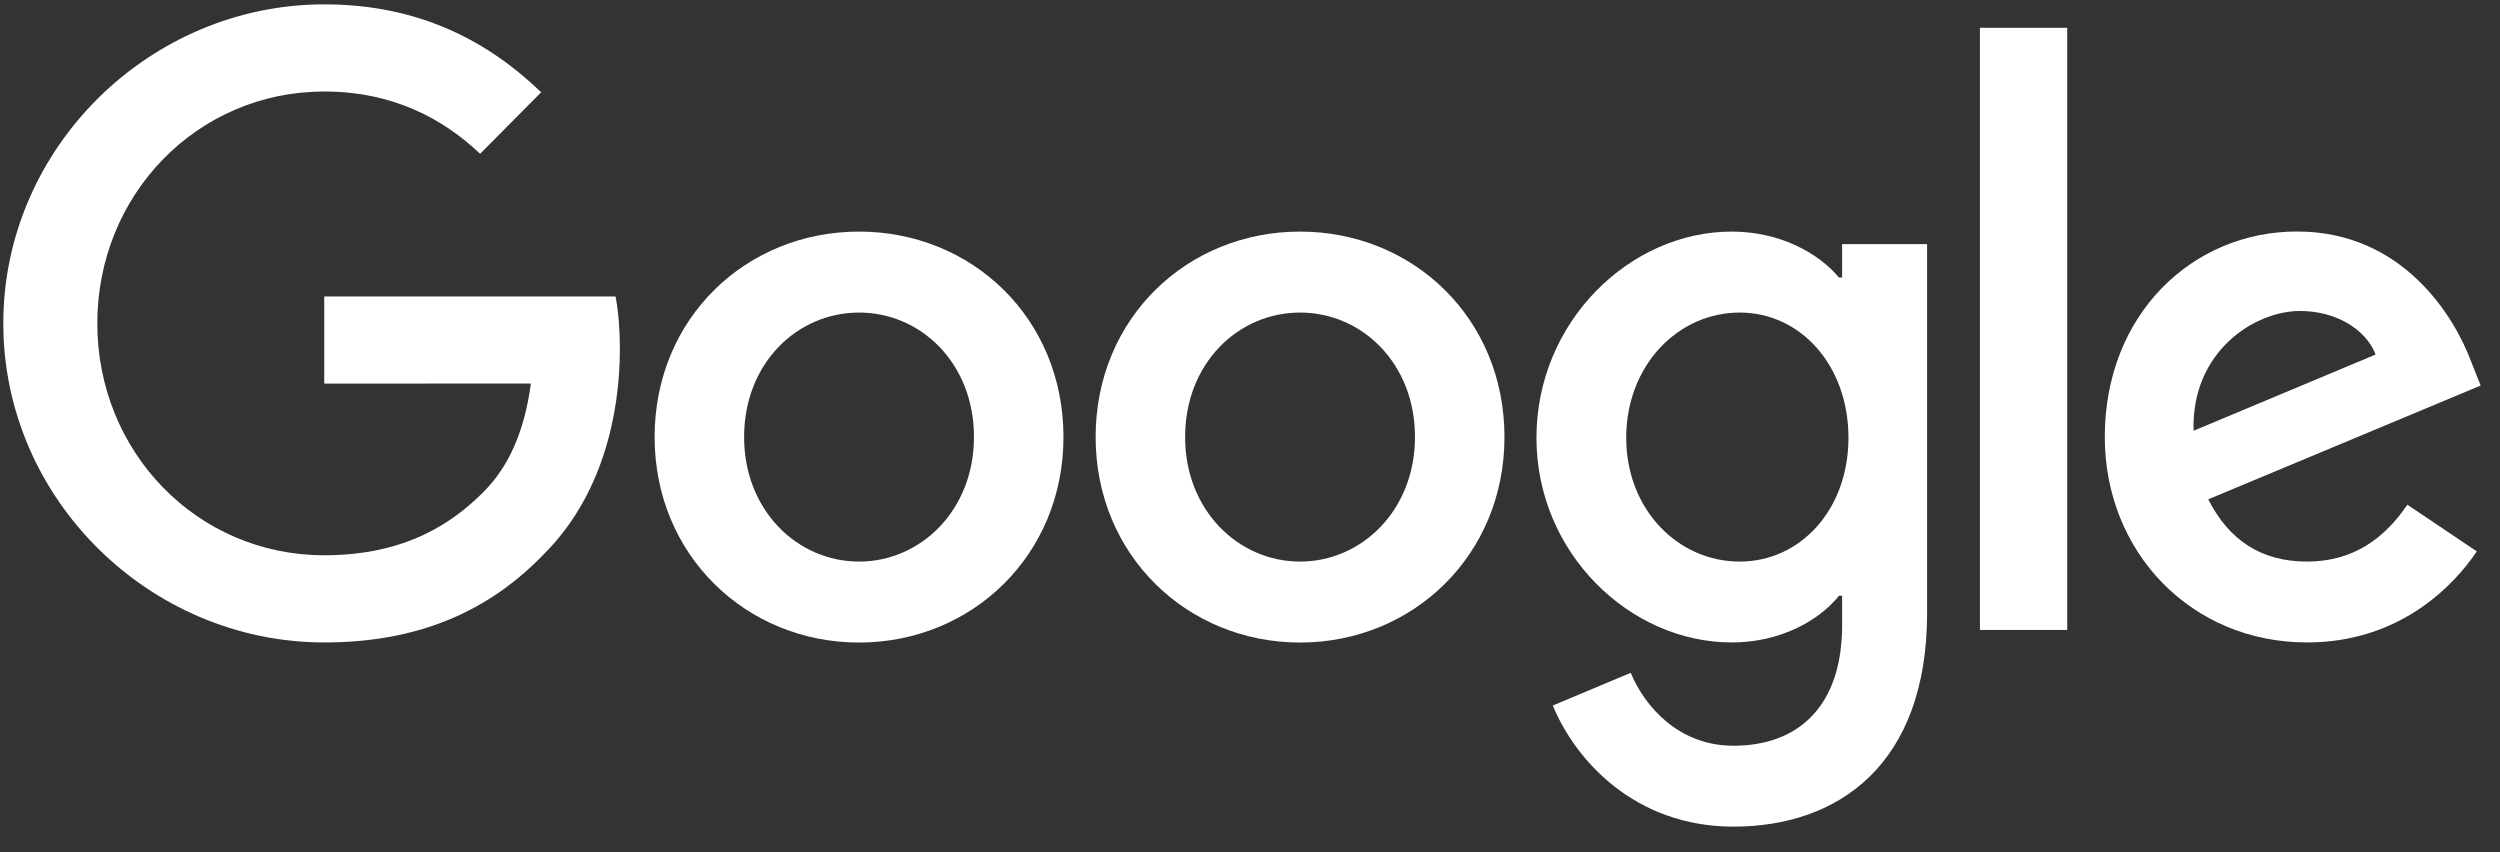
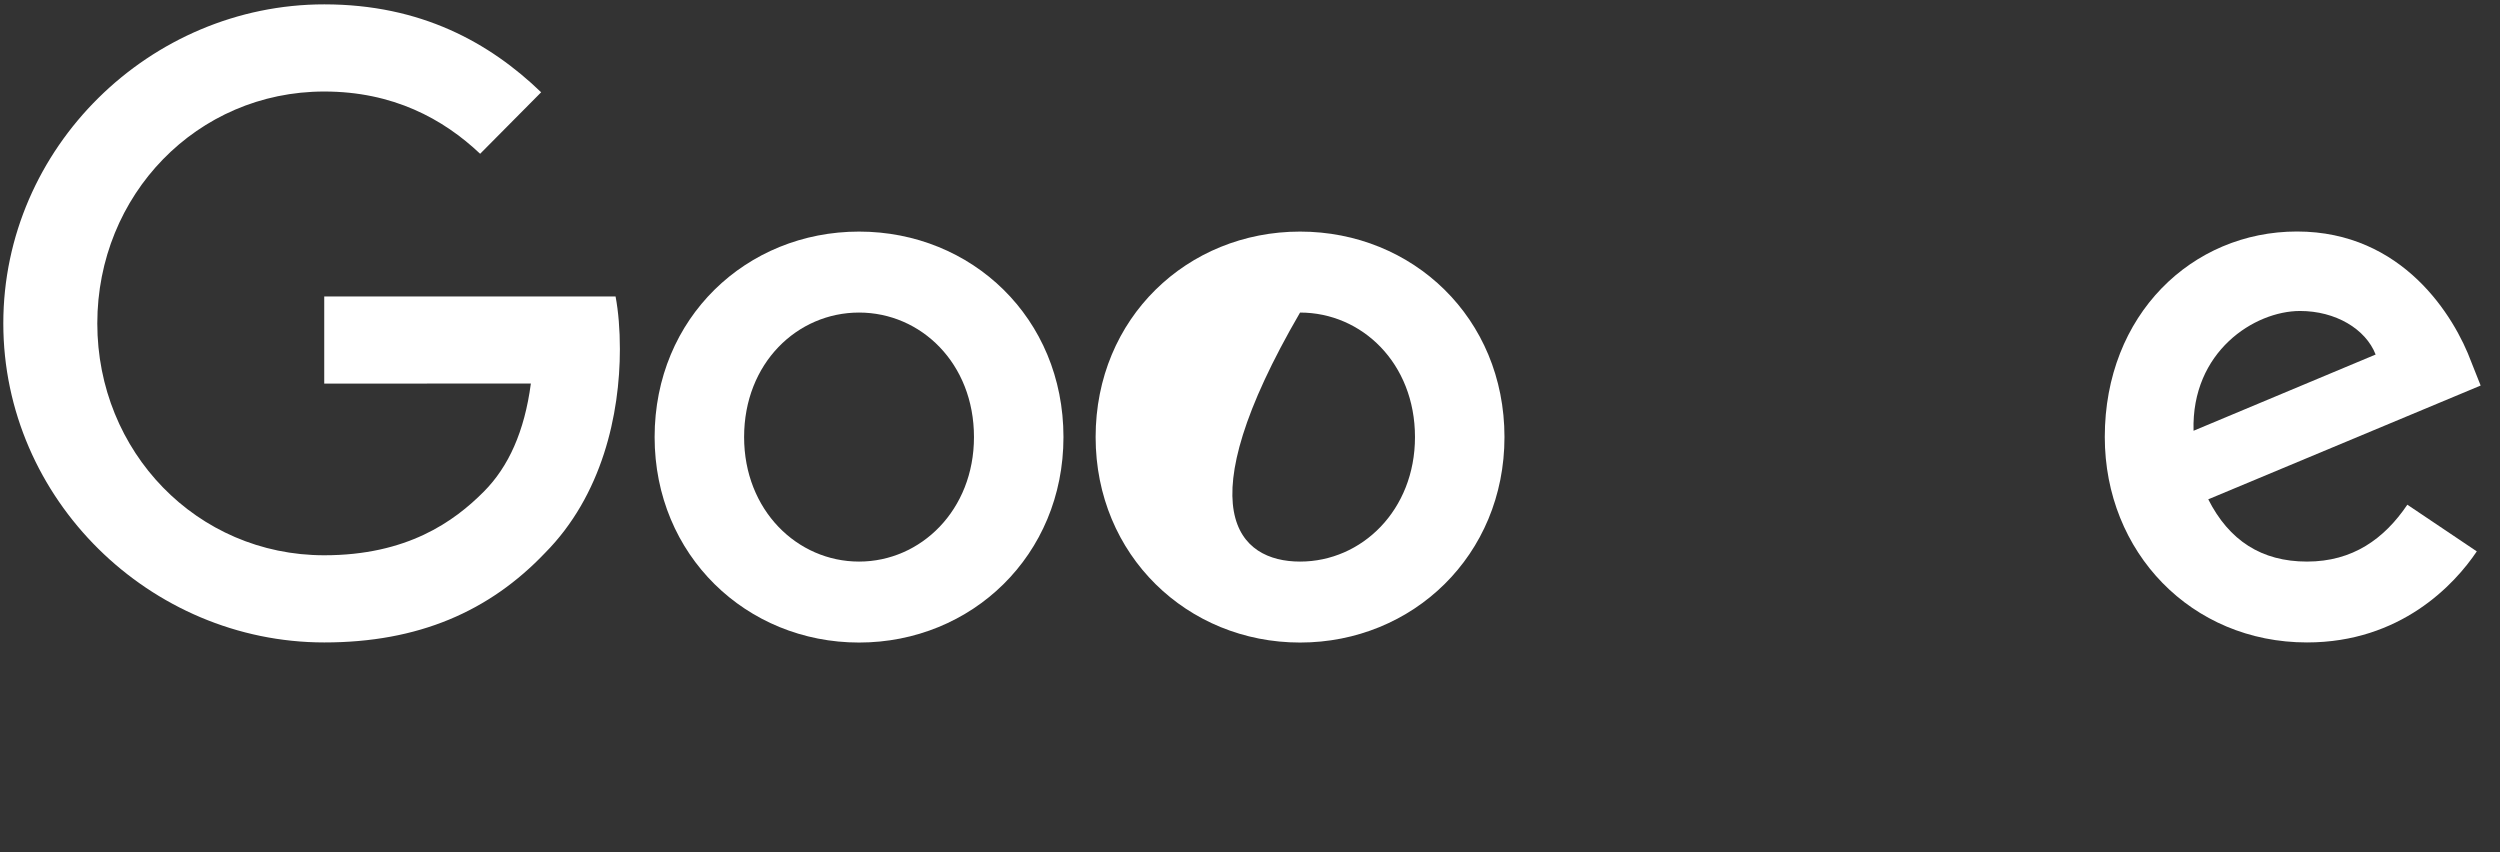
<svg xmlns="http://www.w3.org/2000/svg" width="176" height="60" viewBox="0 0 176 60" fill="none">
  <rect x="0" y="0" width="176" height="60" fill="#333333" stroke="none" />
  <path d="M74.868 30.77C74.868 39.098 68.407 45.235 60.477 45.235C52.547 45.235 46.085 39.098 46.085 30.77C46.085 22.383 52.547 16.304 60.477 16.304C68.407 16.304 74.868 22.383 74.868 30.77ZM68.568 30.77C68.568 25.565 64.823 22.004 60.477 22.004C56.13 22.004 52.385 25.565 52.385 30.77C52.385 35.922 56.13 39.535 60.477 39.535C64.823 39.535 68.568 35.915 68.568 30.77Z" fill="white" />
-   <path d="M105.915 30.77C105.915 39.098 99.454 45.235 91.524 45.235C83.594 45.235 77.132 39.098 77.132 30.77C77.132 22.389 83.594 16.304 91.524 16.304C99.454 16.304 105.915 22.383 105.915 30.77ZM99.615 30.77C99.615 25.565 95.87 22.004 91.524 22.004C87.177 22.004 83.432 25.565 83.432 30.77C83.432 35.922 87.177 39.535 91.524 39.535C95.87 39.535 99.615 35.915 99.615 30.77Z" fill="white" />
-   <path d="M135.668 17.178V43.148C135.668 53.83 129.42 58.194 122.034 58.194C115.08 58.194 110.896 53.504 109.317 49.669L114.802 47.367C115.779 49.722 118.172 52.5 122.027 52.5C126.755 52.5 129.685 49.559 129.685 44.022V41.941H129.465C128.055 43.696 125.339 45.228 121.911 45.228C114.738 45.228 108.166 38.928 108.166 30.822C108.166 22.657 114.738 16.304 121.911 16.304C125.332 16.304 128.049 17.837 129.465 19.539H129.685V17.185H135.668V17.178ZM130.132 30.822C130.132 25.728 126.762 22.004 122.473 22.004C118.127 22.004 114.485 25.728 114.485 30.822C114.485 35.863 118.127 39.535 122.473 39.535C126.762 39.535 130.132 35.863 130.132 30.822Z" fill="white" />
-   <path d="M145.532 1.957V44.348H139.387V1.957H145.532Z" fill="white" />
+   <path d="M105.915 30.77C105.915 39.098 99.454 45.235 91.524 45.235C83.594 45.235 77.132 39.098 77.132 30.77C77.132 22.389 83.594 16.304 91.524 16.304C99.454 16.304 105.915 22.383 105.915 30.77ZM99.615 30.77C99.615 25.565 95.87 22.004 91.524 22.004C83.432 35.922 87.177 39.535 91.524 39.535C95.87 39.535 99.615 35.915 99.615 30.77Z" fill="white" />
  <path d="M169.477 35.531L174.367 38.817C172.789 41.172 168.985 45.228 162.414 45.228C154.264 45.228 148.177 38.876 148.177 30.763C148.177 22.161 154.316 16.298 161.709 16.298C169.154 16.298 172.795 22.272 173.985 25.5L174.638 27.143L155.461 35.152C156.929 38.054 159.212 39.535 162.414 39.535C165.622 39.535 167.847 37.944 169.477 35.531ZM154.426 30.326L167.245 24.959C166.54 23.152 164.419 21.893 161.922 21.893C158.72 21.893 154.264 24.744 154.426 30.326Z" fill="white" />
  <path d="M22.826 27.006V20.87H43.336C43.537 21.939 43.64 23.204 43.64 24.574C43.64 29.178 42.392 34.872 38.369 38.928C34.456 43.037 29.456 45.228 22.832 45.228C10.556 45.228 0.233 35.146 0.233 22.767C0.233 10.389 10.556 0.307 22.832 0.307C29.624 0.307 34.462 2.993 38.097 6.496L33.802 10.826C31.196 8.361 27.664 6.443 22.826 6.443C13.861 6.443 6.85 13.728 6.85 22.767C6.85 31.806 13.861 39.091 22.826 39.091C28.641 39.091 31.952 36.737 34.074 34.598C35.794 32.863 36.926 30.385 37.373 27L22.826 27.006Z" fill="white" />
</svg>